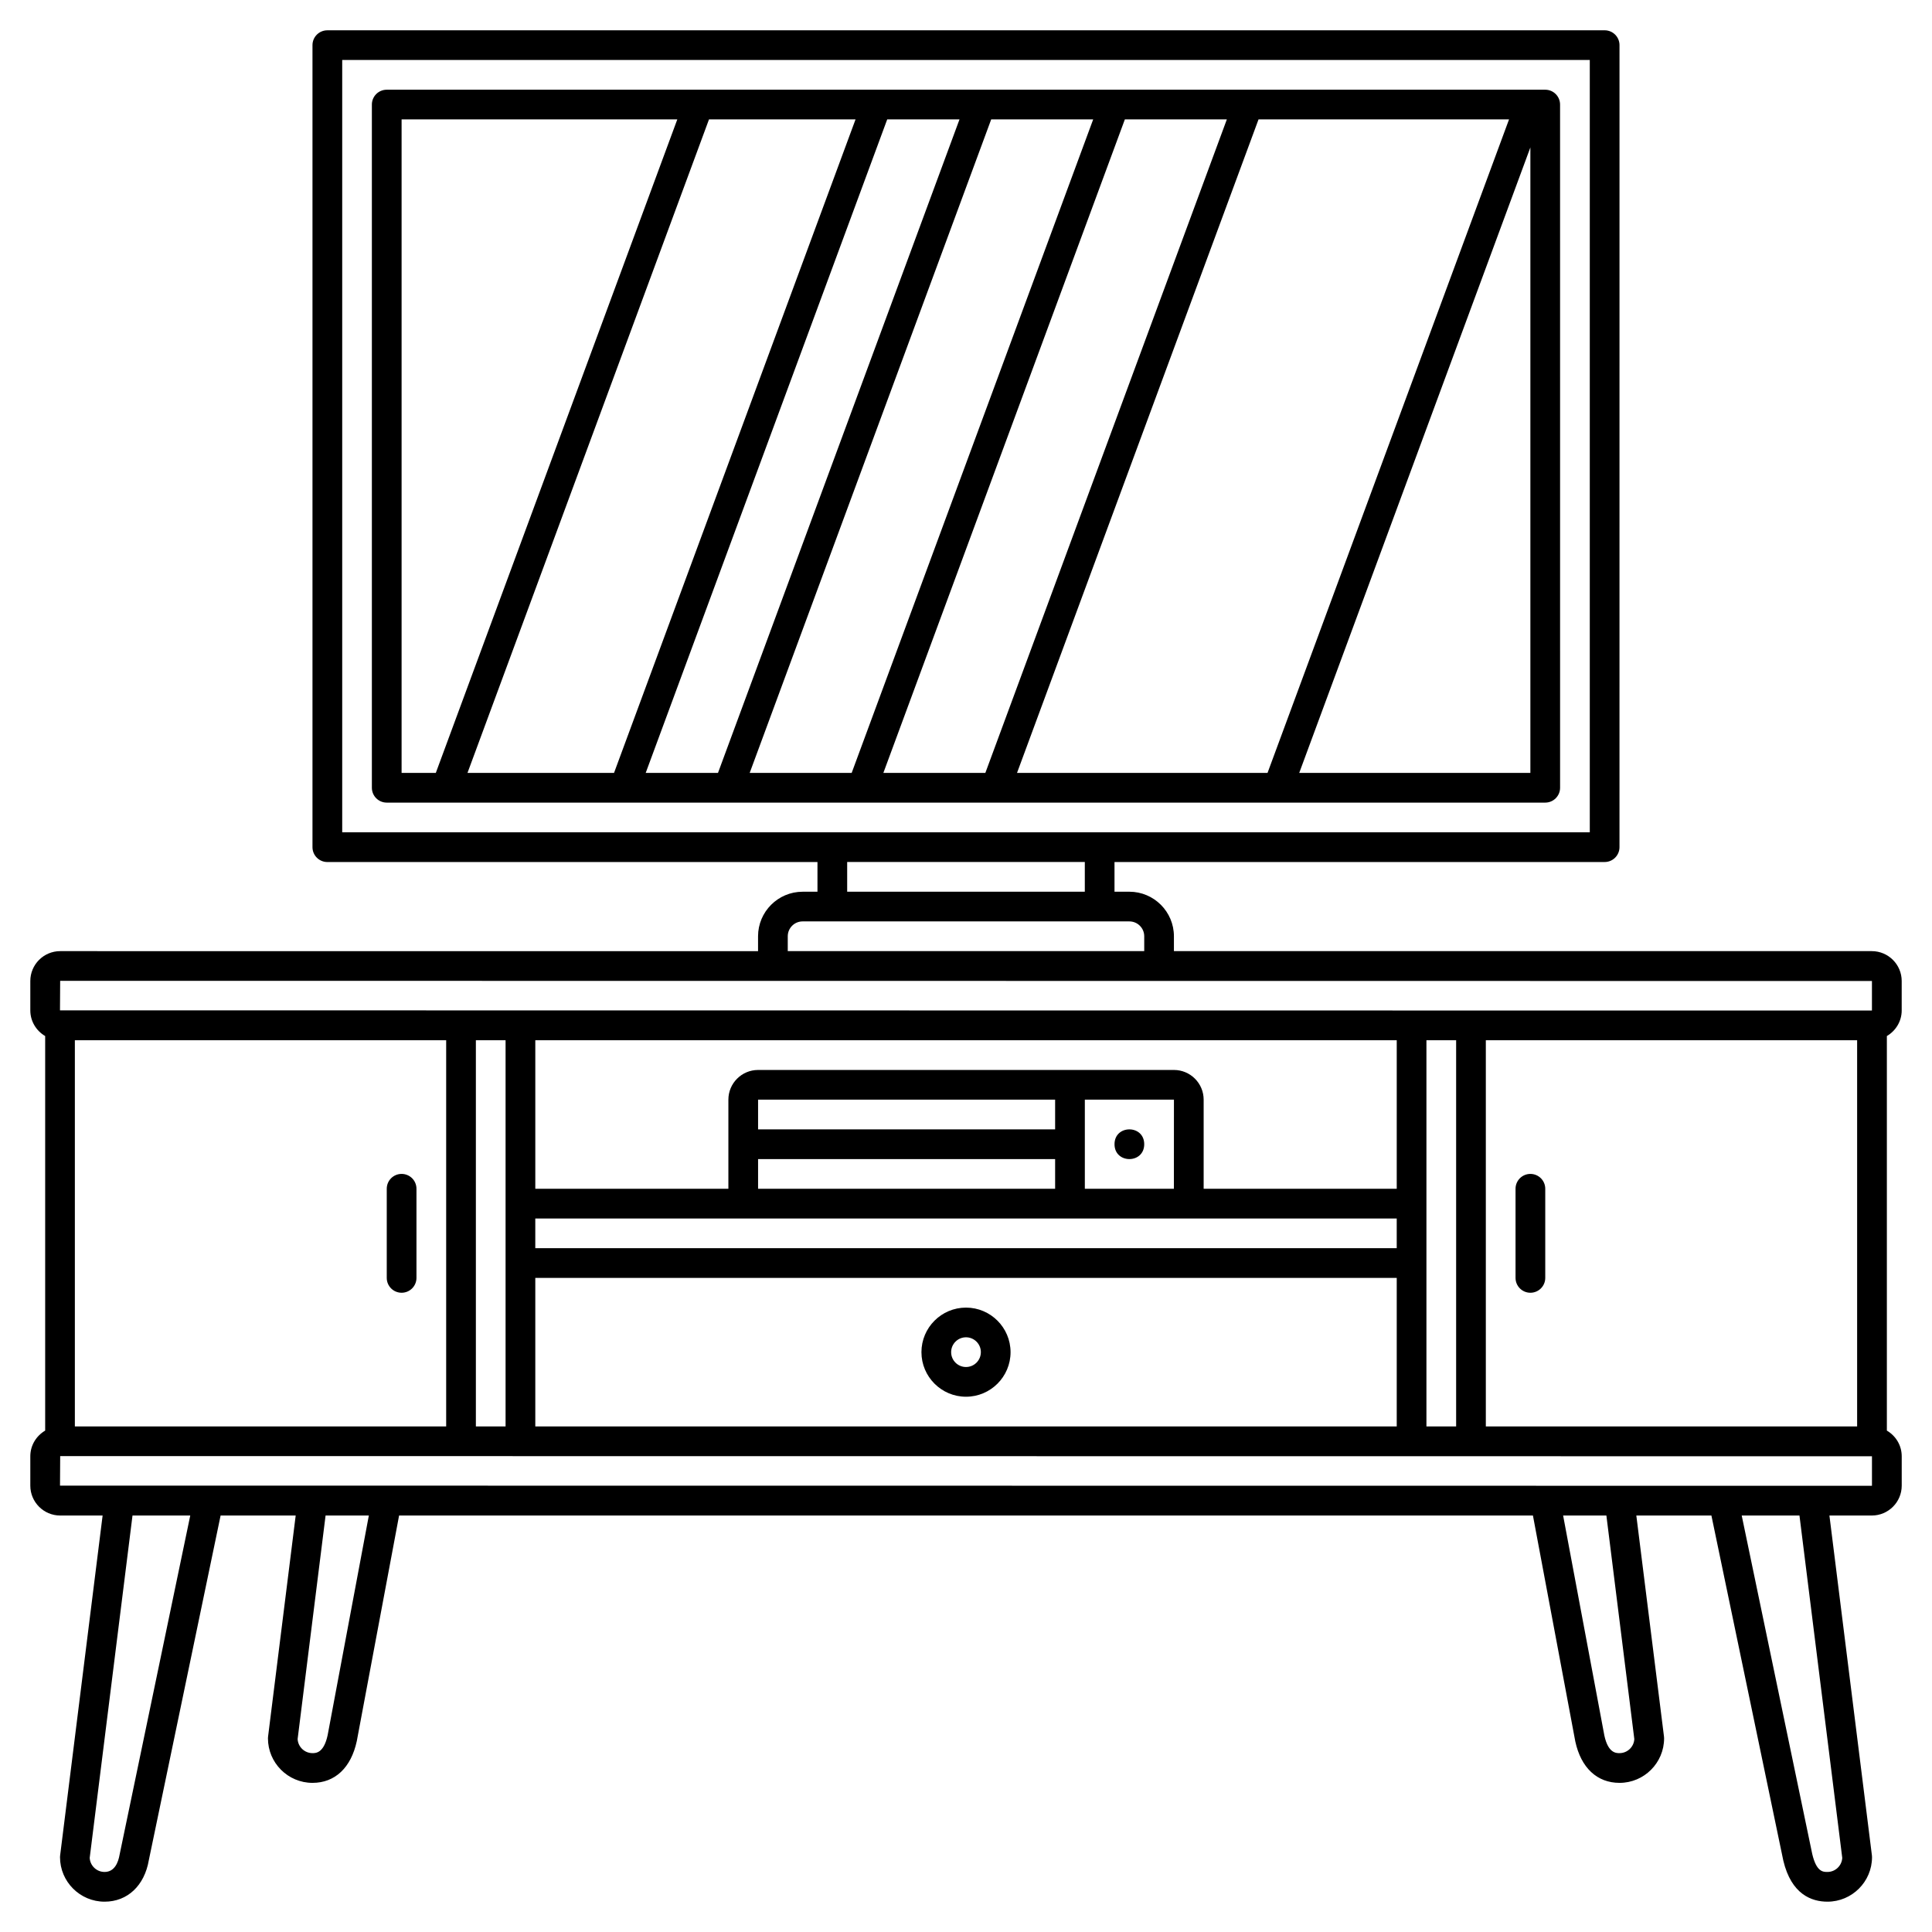
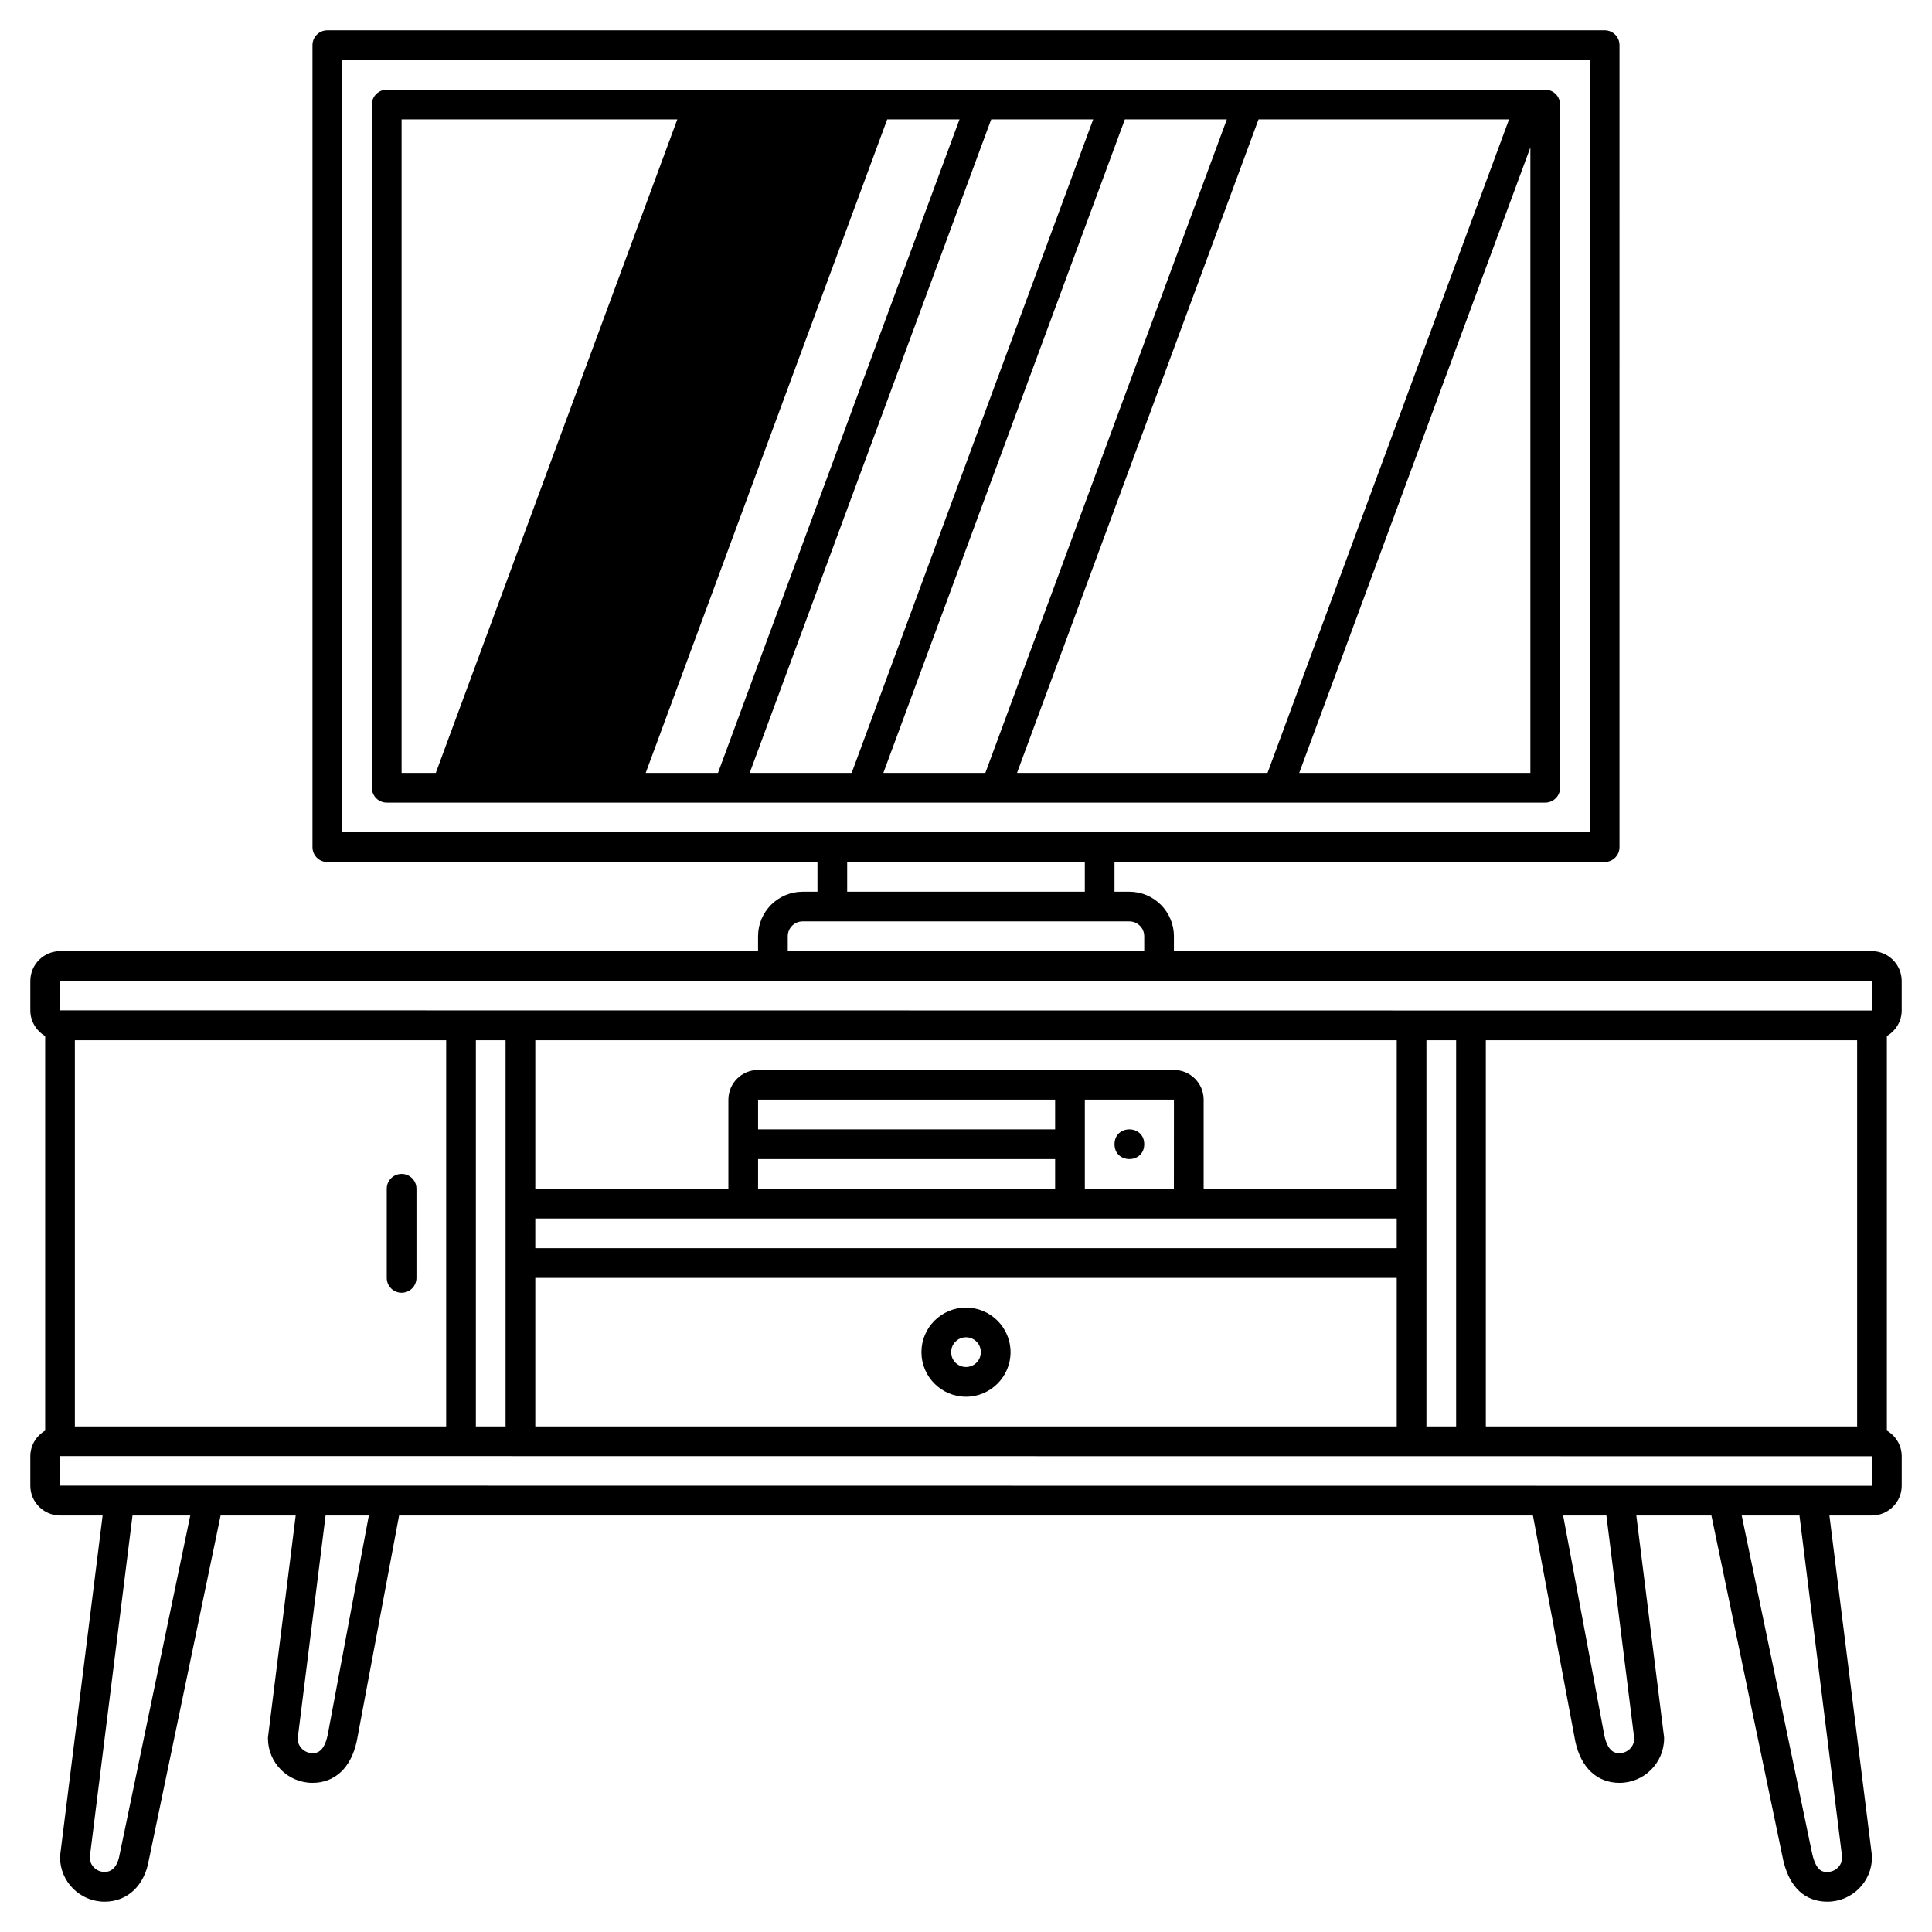
<svg xmlns="http://www.w3.org/2000/svg" fill="#000000" width="800px" height="800px" version="1.1" viewBox="144 144 512 512">
  <g>
    <path d="m647.97 411.76v-7.781c0-4.363-3.551-7.918-7.918-7.918h-184.95v-3.938c0-6.512-5.297-11.809-11.809-11.809h-3.938v-7.871h129.89c2.176 0 3.938-1.762 3.938-3.938l0.004-212.54c0-2.172-1.758-3.938-3.938-3.938l-338.5 0.004c-2.176 0-3.938 1.762-3.938 3.938v212.54c0 2.172 1.758 3.938 3.938 3.938h129.89v7.871h-3.938c-6.512 0-11.809 5.297-11.809 11.809v3.938l-184.94-0.004c-4.371 0-7.918 3.551-7.918 7.918v7.781c0 2.91 1.594 5.43 3.938 6.805v104.56c-2.344 1.379-3.938 3.898-3.938 6.805v7.781c0 4.367 3.547 7.918 7.918 7.918h11.242l-11.254 90.039c-0.023 0.16-0.035 0.324-0.035 0.488 0 6.512 5.297 11.809 11.809 11.809 6.078 0 10.578-4.269 11.727-11.004l19.023-91.332h19.898l-7.316 58.551c-0.023 0.16-0.035 0.324-0.035 0.488 0 6.512 5.297 11.809 11.809 11.809 5.949 0 10.219-4.004 11.738-11.078l11.207-59.77h300.48l11.227 59.871c1.504 6.977 5.773 10.977 11.723 10.977 6.512 0 11.809-5.297 11.809-11.809 0-0.16-0.012-0.328-0.031-0.488l-7.328-58.551h19.898l19.051 91.434c2.133 9.008 7.543 10.902 11.703 10.902 6.512 0 11.809-5.297 11.809-11.809 0-0.16-0.012-0.328-0.031-0.488l-11.258-90.039h11.242c4.363 0 7.918-3.551 7.918-7.918v-7.781c0-2.91-1.594-5.43-3.938-6.805v-104.56c2.34-1.379 3.934-3.898 3.934-6.809zm-110.21 110.26v-102.34h98.398v102.34zm-275.52-102.34v102.34h-98.402v-102.34zm7.871 0h7.871v102.34h-7.871zm15.746 47.23h228.29v7.871h-228.29zm169.25-31.488-0.012 23.617h-23.602v-23.617zm-31.488 7.871h-78.719v-7.871h78.719zm-78.719 7.875h78.719v7.871h-78.719zm169.25 7.871h-51.168v-23.617c0-4.34-3.531-7.871-7.871-7.871h-110.21c-4.34 0-7.871 3.531-7.871 7.871v23.617h-51.168v-39.359h228.29zm-228.29 23.617h228.29v39.359h-228.29zm236.16-62.977h7.871v102.34h-7.871zm-287.33-259.78h330.62v204.67h-330.62zm133.82 212.54h62.977v7.871l-62.977 0.004zm-15.746 19.68c0-2.168 1.762-3.938 3.938-3.938h86.594c2.172 0 3.938 1.766 3.938 3.938v3.938h-94.469zm-192.82 11.809 480.14 0.047v7.781c0 0.027-0.02 0.047-0.047 0.047l-480.14-0.051zm15.754 231.56c-0.359 2.098-1.34 4.598-3.992 4.598-2.102 0-3.824-1.656-3.934-3.731l11.344-90.73h15.305zm55.133-31.656c-1.023 4.766-3.125 4.766-4.023 4.766-2.102 0-3.824-1.656-3.934-3.731l7.41-59.242h11.465zm346.28 1.035c-0.105 2.074-1.828 3.731-3.93 3.731-0.898 0-3 0-4.008-4.664l-10.93-58.309h11.465zm55.105 31.488c-0.105 2.074-1.828 3.731-3.93 3.731-1.152 0-2.894 0-4.019-4.738l-18.695-89.723h15.305zm7.875-98.652c0 0.027-0.02 0.047-0.047 0.047l-480.14-0.047 0.047-7.824 480.14 0.047z" />
    <path d="m447.23 447.23c0 5.25-7.871 5.25-7.871 0 0-5.246 7.871-5.246 7.871 0" />
    <path d="m400 490.53c-6.512 0-11.809 5.297-11.809 11.809 0 6.512 5.297 11.809 11.809 11.809s11.809-5.297 11.809-11.809c-0.004-6.512-5.301-11.809-11.809-11.809zm0 15.742c-2.172 0-3.938-1.762-3.938-3.938 0-2.172 1.762-3.938 3.938-3.938 2.172 0 3.938 1.762 3.938 3.938-0.004 2.176-1.766 3.938-3.938 3.938z" />
-     <path d="m337.02 356.7h0.012 35.402 0.012 0.012 35.402 0.012 0.012 74.762 0.012 0.012 70.832c2.176 0 3.938-1.762 3.938-3.938l-0.004-181.05c0-2.172-1.758-3.938-3.938-3.938h-307.01c-2.176 0-3.938 1.762-3.938 3.938v181.05c0 2.172 1.758 3.938 3.938 3.938h15.73 0.012 0.012 47.207 0.012 0.012 27.527 0.02zm-21.902-7.871 64.004-173.19h19.156l-64.004 173.19zm-47.23 0 64.004-173.19h38.836l-64.004 173.19zm138.79-173.19h27.027l-64.004 173.19h-27.027zm62.449 0-64 173.19h-27.027l64-173.19zm74.785 0-64.004 173.19h-66.387l64.004-173.19zm-55.605 173.19 61.258-165.76v165.76zm-237.88-173.19h73.066l-64 173.19h-9.066z" />
-     <path d="m549.57 455.1c-2.176 0-3.938 1.758-3.938 3.938v23.617c0 2.176 1.758 3.938 3.938 3.938 2.176 0 3.938-1.758 3.938-3.938v-23.617c0-2.176-1.762-3.938-3.938-3.938z" />
+     <path d="m337.02 356.7h0.012 35.402 0.012 0.012 35.402 0.012 0.012 74.762 0.012 0.012 70.832c2.176 0 3.938-1.762 3.938-3.938l-0.004-181.05c0-2.172-1.758-3.938-3.938-3.938h-307.01c-2.176 0-3.938 1.762-3.938 3.938v181.05c0 2.172 1.758 3.938 3.938 3.938h15.73 0.012 0.012 47.207 0.012 0.012 27.527 0.02zm-21.902-7.871 64.004-173.19h19.156l-64.004 173.19zm-47.23 0 64.004-173.19l-64.004 173.19zm138.79-173.19h27.027l-64.004 173.19h-27.027zm62.449 0-64 173.19h-27.027l64-173.19zm74.785 0-64.004 173.19h-66.387l64.004-173.19zm-55.605 173.19 61.258-165.76v165.76zm-237.88-173.19h73.066l-64 173.19h-9.066z" />
    <path d="m250.43 486.59c2.176 0 3.938-1.758 3.938-3.938v-23.617c0-2.176-1.758-3.938-3.938-3.938-2.176 0-3.938 1.758-3.938 3.938v23.617c0 2.18 1.762 3.938 3.938 3.938z" />
  </g>
</svg>